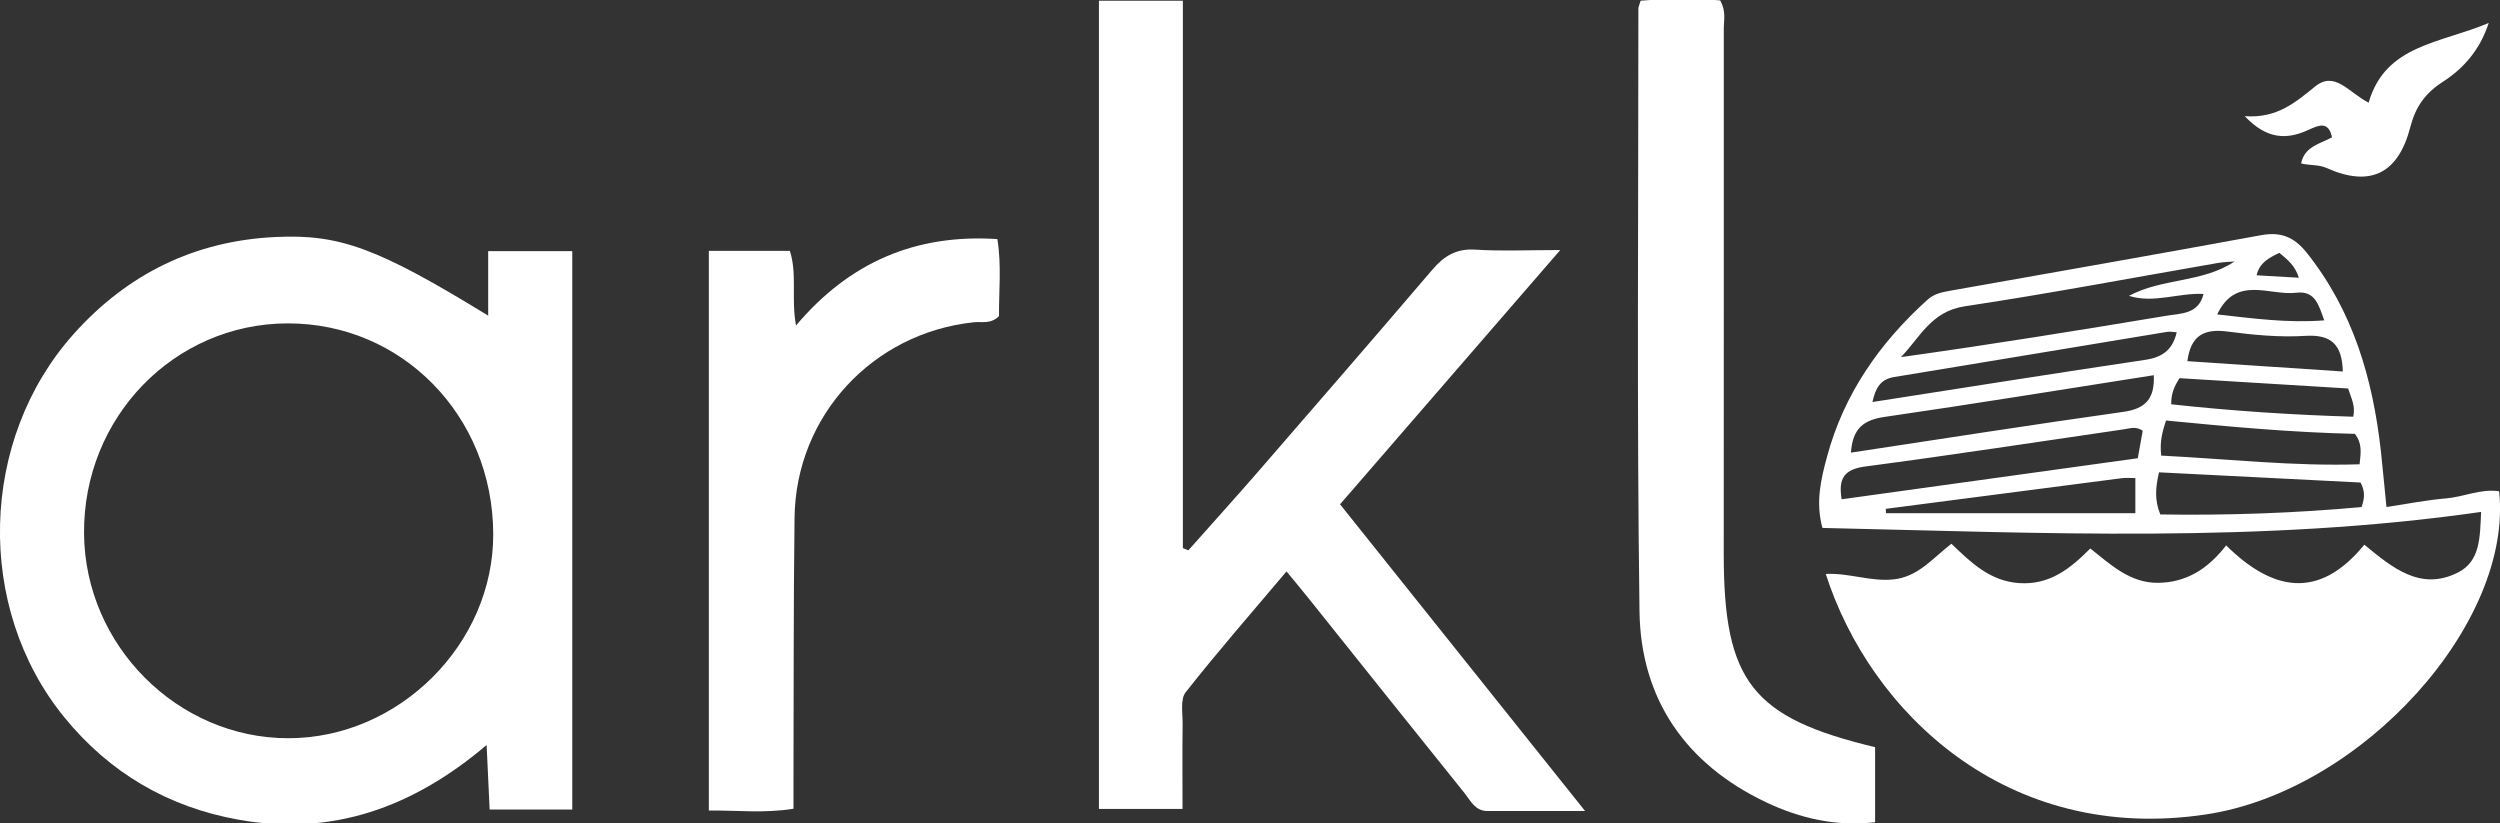
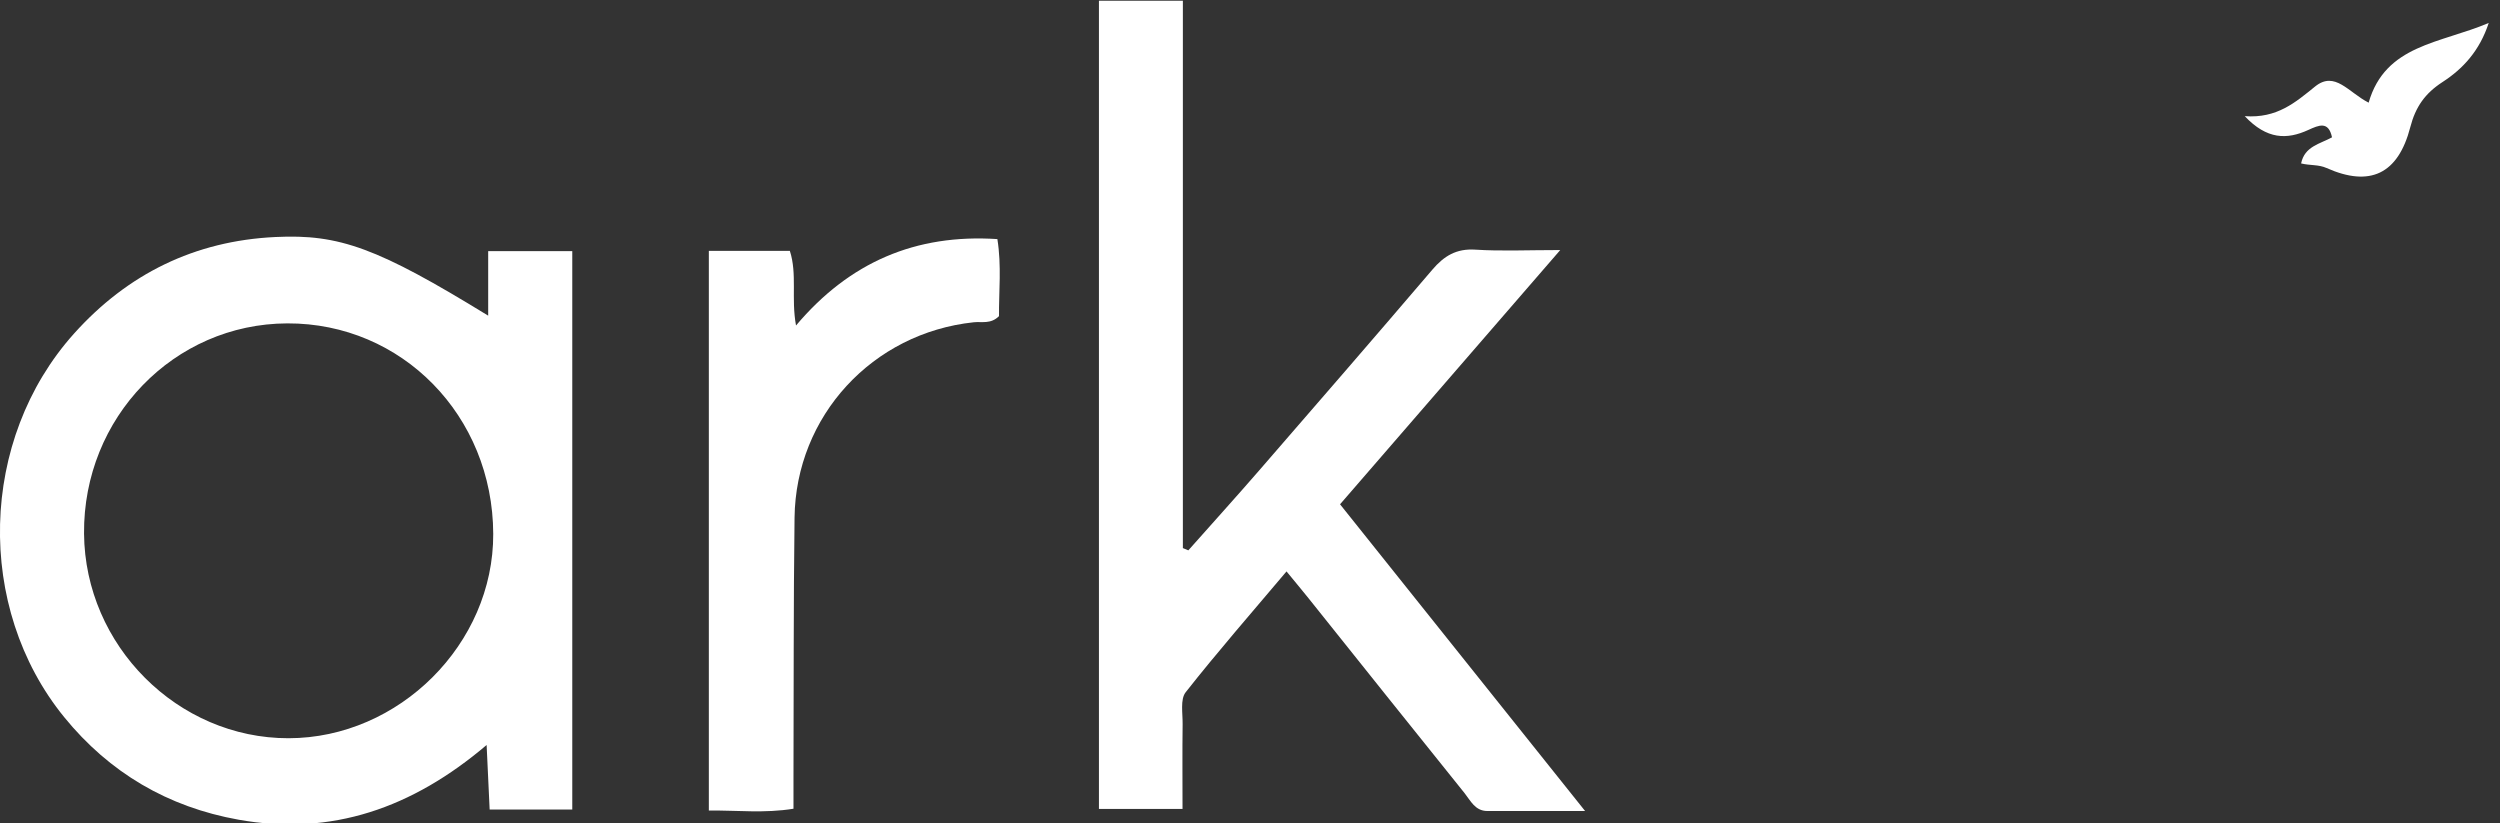
<svg xmlns="http://www.w3.org/2000/svg" version="1.1" id="Layer_1" x="0px" y="0px" viewBox="0 0 495 163" style="enable-background:new 0 0 495 163;" xml:space="preserve">
  <rect x="0" y="0" width="495" height="163" fill="#333333" stroke="none" />
  <style type="text/css">
	.st0{fill:#FFFFFF;}
</style>
  <g>
    <g>
-       <path class="st0" d="M472.52,100.39c4.22-0.63,7.96-1.39,11.74-1.7c3.55-0.28,6.97-1.99,10.57-1.41    c2.79,26.12-27.09,59.27-57.94,63.96c-39.48,6-66.61-20.24-75.39-47.6c4.58-0.23,8.87,1.54,13.33,1.09    c4.96-0.49,7.78-4.16,11.55-7.07c3.82,3.67,7.6,7.39,13.38,7.79c5.98,0.42,10.07-2.77,14.12-6.85c4.01,3.19,7.88,6.84,13.37,6.8    c5.49-0.04,9.83-2.63,13.53-7.41c9.03,8.92,18.26,11.01,27.36-0.14c5.57,4.58,11.15,9.25,18.55,5.5    c4.45-2.25,4.33-7.01,4.57-11.99c-43.5,6.25-86.87,4.14-130.42,3.17c-1.39-5.1-0.29-9.66,0.9-14.06    c3.34-12.43,10.42-22.57,19.91-31.13c1.33-1.2,2.9-1.49,4.56-1.79c20.49-3.63,40.99-7.22,61.46-10.98    c3.92-0.72,6.56,0.33,9.06,3.47c9.18,11.51,13.07,24.92,14.68,39.21C471.8,92.86,472.12,96.47,472.52,100.39z M442.44,51.77    c-1.08,0.09-2.18,0.11-3.25,0.29c-16.72,2.89-33.4,6.07-50.18,8.59c-6.69,1.01-8.87,6.22-12.63,10.06    c17.72-2.47,35.12-5.28,52.5-8.18c2.93-0.49,6.44-0.28,7.42-4.33c-4.98-0.25-9.84,1.93-14.77,0.38    C428.17,55.02,436.06,56.03,442.44,51.77z M366.49,89.62c18.2-2.75,36.05-5.56,53.93-8.07c4.4-0.62,6.24-2.6,6.03-7.26    c-17.87,2.8-35.54,5.68-53.25,8.25C369.12,83.13,366.81,84.7,366.49,89.62z M424.26,85.28c-1.36-0.92-2.51-0.45-3.63-0.29    c-17.08,2.48-34.15,5.12-51.26,7.37c-4.17,0.55-5.41,2.27-4.73,6.5c19.58-2.71,39.06-5.41,58.64-8.13    C423.66,88.63,423.97,86.9,424.26,85.28z M427.74,101.86c13.25,0.21,26.61-0.26,39.84-1.46c0.68-1.83,0.68-3.24-0.19-4.86    c-13.25-0.67-26.59-1.35-39.91-2.02C426.82,96.48,426.54,98.92,427.74,101.86z M430.99,65.79c-0.67-0.03-1.32-0.18-1.92-0.08    c-18.01,2.97-36.01,5.99-54.02,8.94c-2.72,0.44-3.67,2.12-4.31,4.95c18.35-2.86,36.19-5.7,54.07-8.36    C428.18,70.73,430.2,69.24,430.99,65.79z M427.92,90.21c13.26,0.67,26.22,2.14,39.28,1.72c0.26-2.34,0.54-4.14-0.94-6.03    c-12.39-0.27-24.91-1.42-37.39-2.64C428.12,85.58,427.6,87.47,427.92,90.21z M373.38,100.75c0.02,0.29,0.03,0.57,0.05,0.86    c16.43,0,32.87,0,49.37,0c0-2.48,0-4.59,0-6.95c-1.02,0-1.83-0.09-2.61,0.01C404.58,96.68,388.98,98.72,373.38,100.75z     M464.93,76.92c-11.36-0.69-22.41-1.37-33.38-2.04c-1.04,1.6-1.68,3.05-1.65,5.17c12.05,1.32,24.05,2.1,36.04,2.46    C466.43,80.31,465.52,78.85,464.93,76.92z M463.88,73.56c-0.15-5.27-2.21-7.38-7.42-7.06c-5.09,0.32-10.29-0.18-15.37-0.85    c-4.56-0.6-7.3,0.63-7.99,5.86C443.41,72.2,453.61,72.88,463.88,73.56z M460.2,63.43c-1.08-2.99-1.79-5.93-5.53-5.47    c-5.27,0.65-11.92-3.56-15.67,4.29C446.18,63.06,452.97,63.99,460.2,63.43z M451.31,50.06c-2.12,1.03-3.9,1.94-4.51,4.45    c2.94,0.17,5.5,0.31,8.37,0.48C454.41,52.58,453.01,51.47,451.31,50.06z" />
      <path class="st0" d="M96.66,62.5c0-4.37,0-8.42,0-12.77c5.81,0,11.03,0,16.65,0c0,36.9,0,73.59,0,110.56c-5.47,0-10.7,0-16.36,0    c-0.19-4.1-0.37-7.98-0.6-12.78c-14.69,12.48-30.7,18.09-49.12,14.79c-13.97-2.5-25.57-9.29-34.54-20.33    C-4.94,120.3-4.14,87,14.65,66.06c10.59-11.81,23.89-18.37,39.87-19.13C67.23,46.31,74.79,49.08,96.66,62.5z M97.66,105.71    C97.58,82.33,79.6,63.95,56.89,64.03c-22.46,0.08-40.44,18.66-40.25,41.62c0.18,22.17,18.54,40.54,40.48,40.52    C79.03,146.15,97.74,127.48,97.66,105.71z" />
      <path class="st0" d="M217.59,0.15c5.55,0,10.79,0,16.62,0c0,36.3,0,72.33,0,108.37c0.36,0.15,0.72,0.3,1.08,0.45    c4.68-5.28,9.42-10.51,14.04-15.84c11.46-13.21,22.92-26.43,34.27-39.73c2.32-2.72,4.76-4.22,8.53-3.97    c5.11,0.33,10.27,0.08,16.8,0.08c-14.91,17.21-29.09,33.59-43.6,50.34c16.07,20.12,31.91,39.94,48.52,60.73    c-7.22,0-13.28-0.01-19.35,0c-2.43,0-3.32-2.04-4.51-3.53c-10.34-12.85-20.62-25.74-30.92-38.62c-1.24-1.55-2.51-3.06-4.34-5.29    c-6.9,8.18-13.64,15.89-19.97,23.93c-1.1,1.4-0.57,4.18-0.6,6.32c-0.07,5.46-0.02,10.93-0.02,16.78c-5.76,0-10.96,0-16.55,0    C217.59,106.99,217.59,53.92,217.59,0.15z" />
-       <path class="st0" d="M324.84,0.14c5.45-0.45,10.69-0.49,15.75-0.06c1.22,2.1,0.71,3.96,0.72,5.74    c0.02,34.62-0.01,69.25-0.01,103.87c0,25.25,5.61,32.42,29.97,38.25c0,4.74,0,9.53,0,14.86c-7.64,0.91-14.84-0.75-21.59-3.95    c-15.87-7.53-24.83-20.4-25.06-37.83c-0.54-39.78-0.21-79.56-0.22-119.35C324.41,1.35,324.58,1.04,324.84,0.14z" />
      <path class="st0" d="M140.35,49.67c5.57,0,10.71,0,16.04,0c1.49,4.62,0.23,9.35,1.22,14.78c10.57-12.53,23.69-18.17,39.87-17.11    c0.85,5.31,0.28,10.4,0.32,15.26c-1.63,1.62-3.41,1.04-5,1.21c-20.04,2.13-35.23,18.53-35.48,38.69    c-0.22,17.16-0.15,34.33-0.21,51.5c-0.01,1.97,0,3.93,0,6.13c-5.75,0.93-11.01,0.31-16.76,0.35    C140.35,123.56,140.35,86.87,140.35,49.67z" />
      <path class="st0" d="M444.46,23c6.41,0.47,10.05-2.74,13.94-5.88c3.92-3.15,6.56,1.15,10.59,3.21    c3.31-11.52,14.19-11.7,23.78-15.79c-1.8,5.5-5.09,9.08-9.16,11.71c-3.45,2.24-5.33,4.9-6.37,8.92    c-2.41,9.32-8.01,11.92-16.57,8.1c-1.61-0.72-3.23-0.47-5.05-0.91c0.69-3.4,3.73-3.85,6.12-5.17c-0.7-3.28-2.6-2.41-4.69-1.46    C452.81,27.67,448.85,27.65,444.46,23z" />
    </g>
  </g>
</svg>